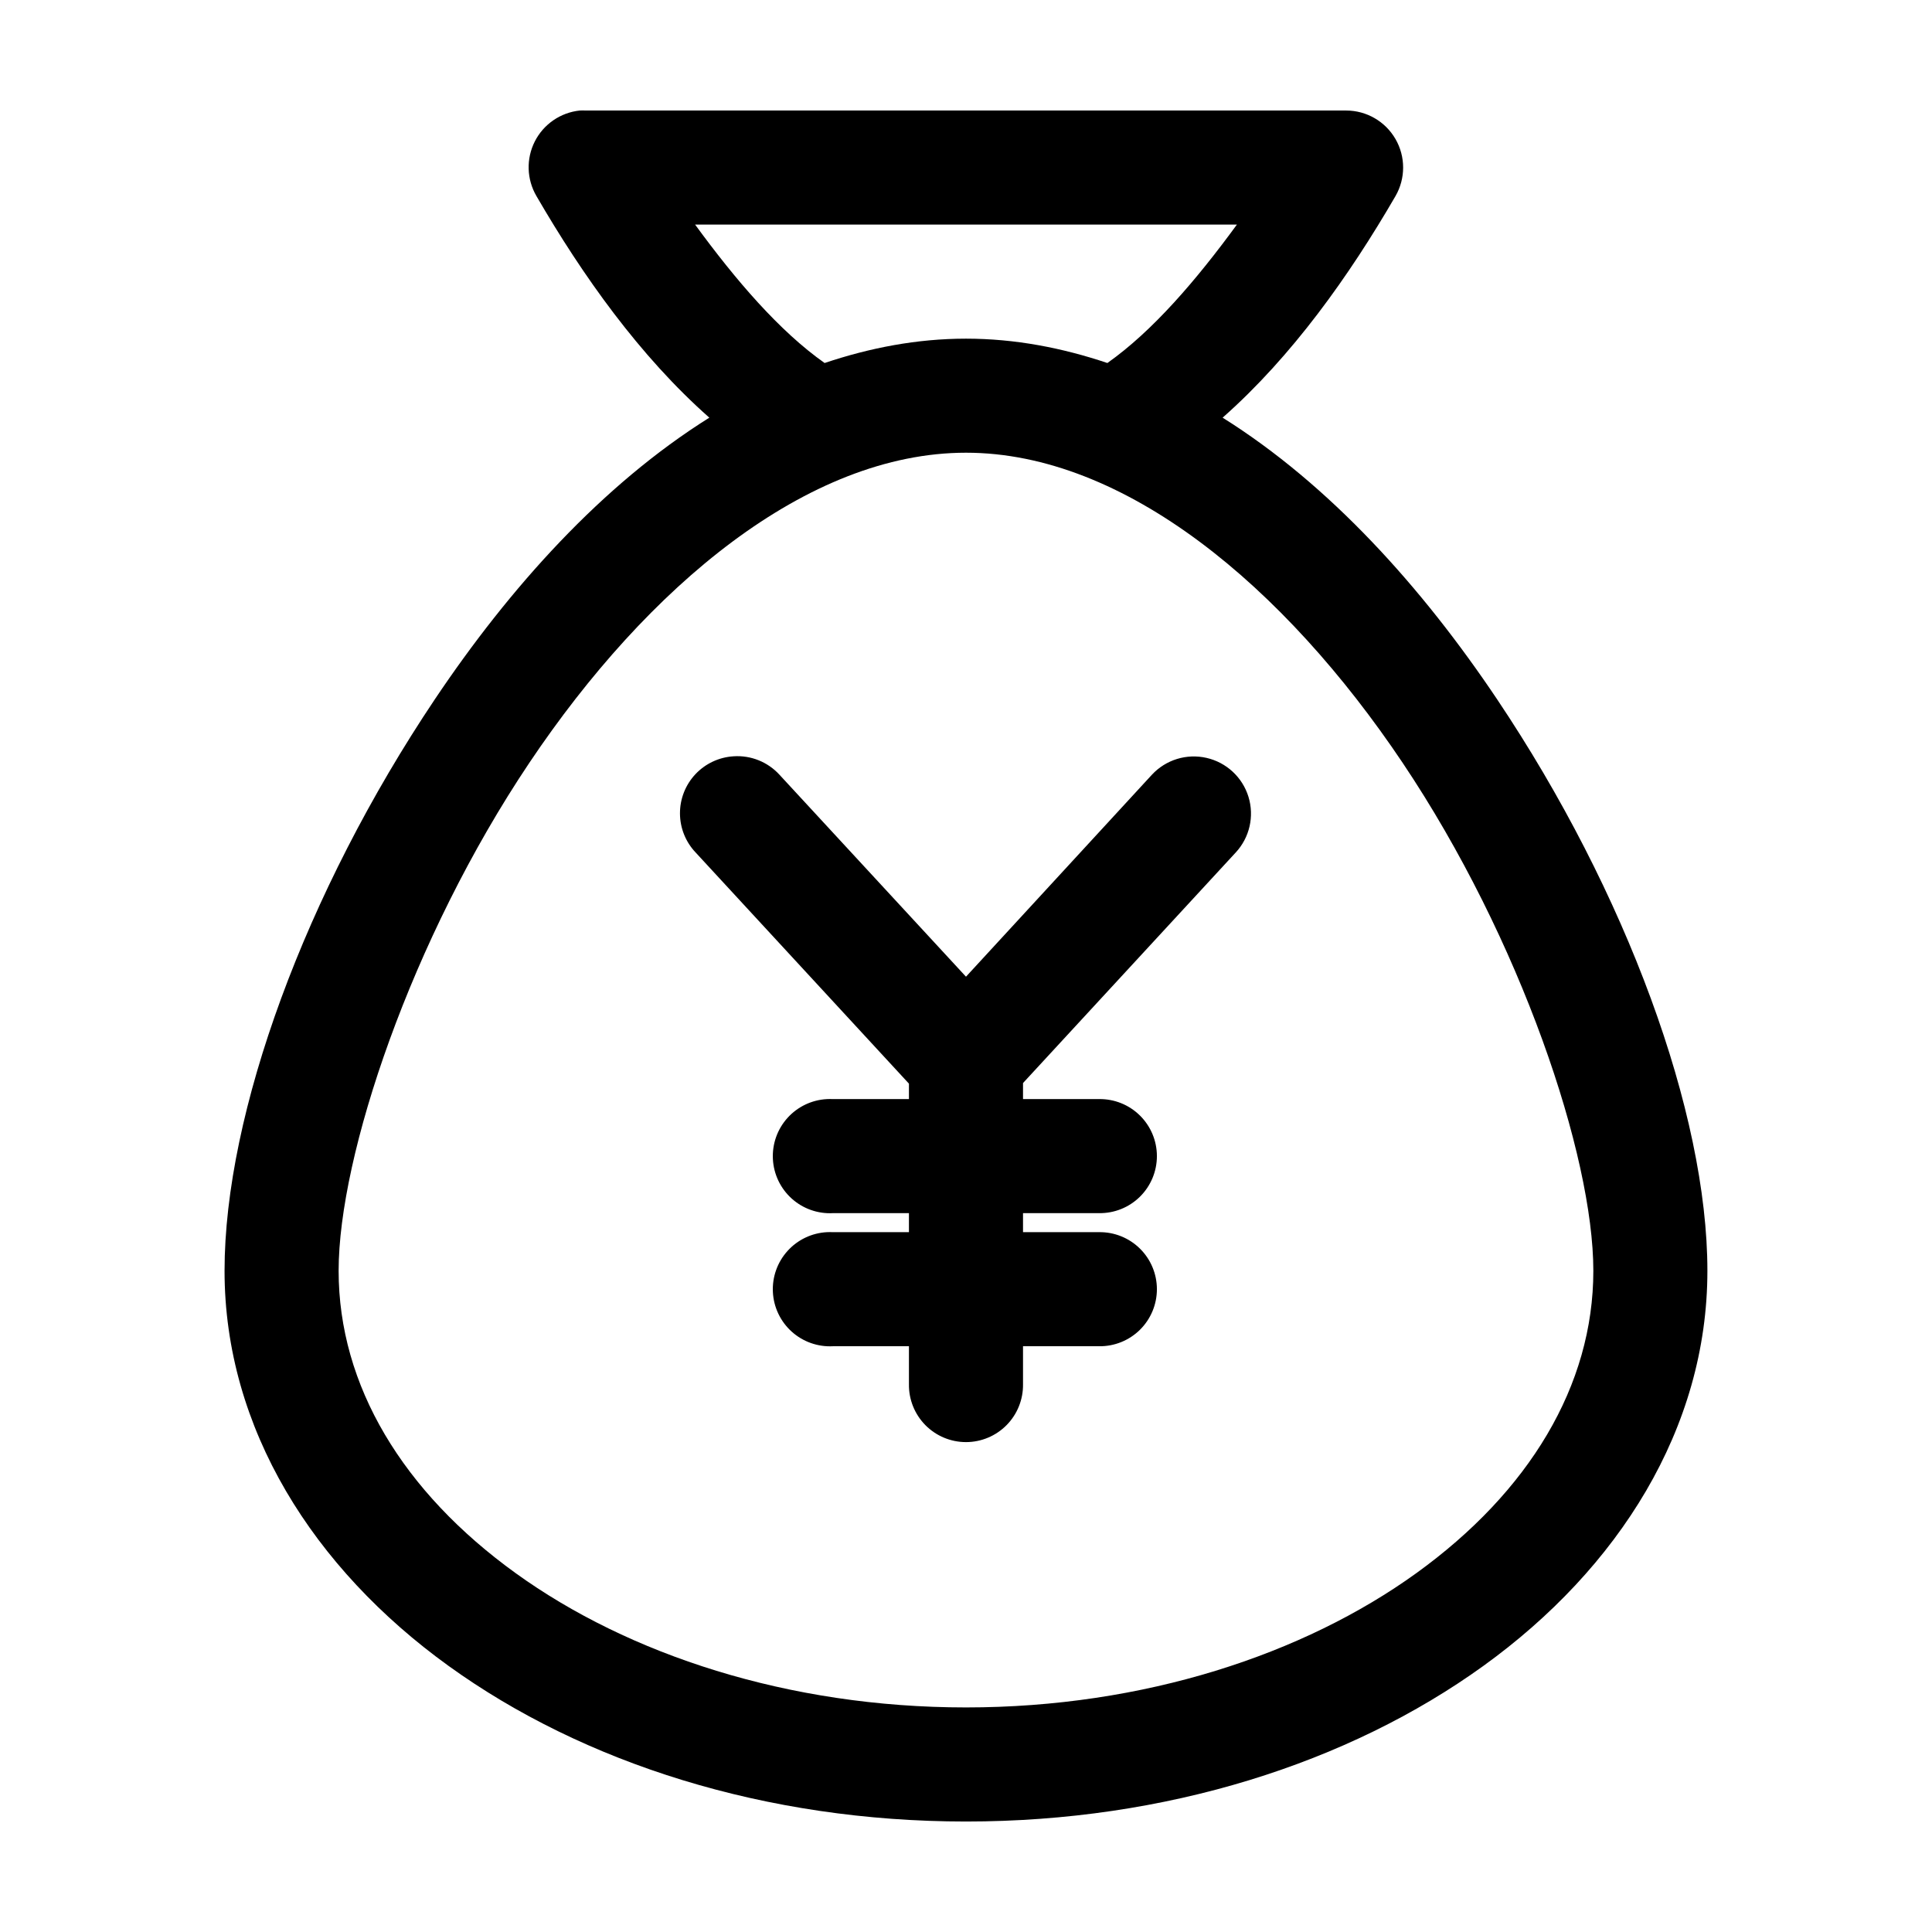
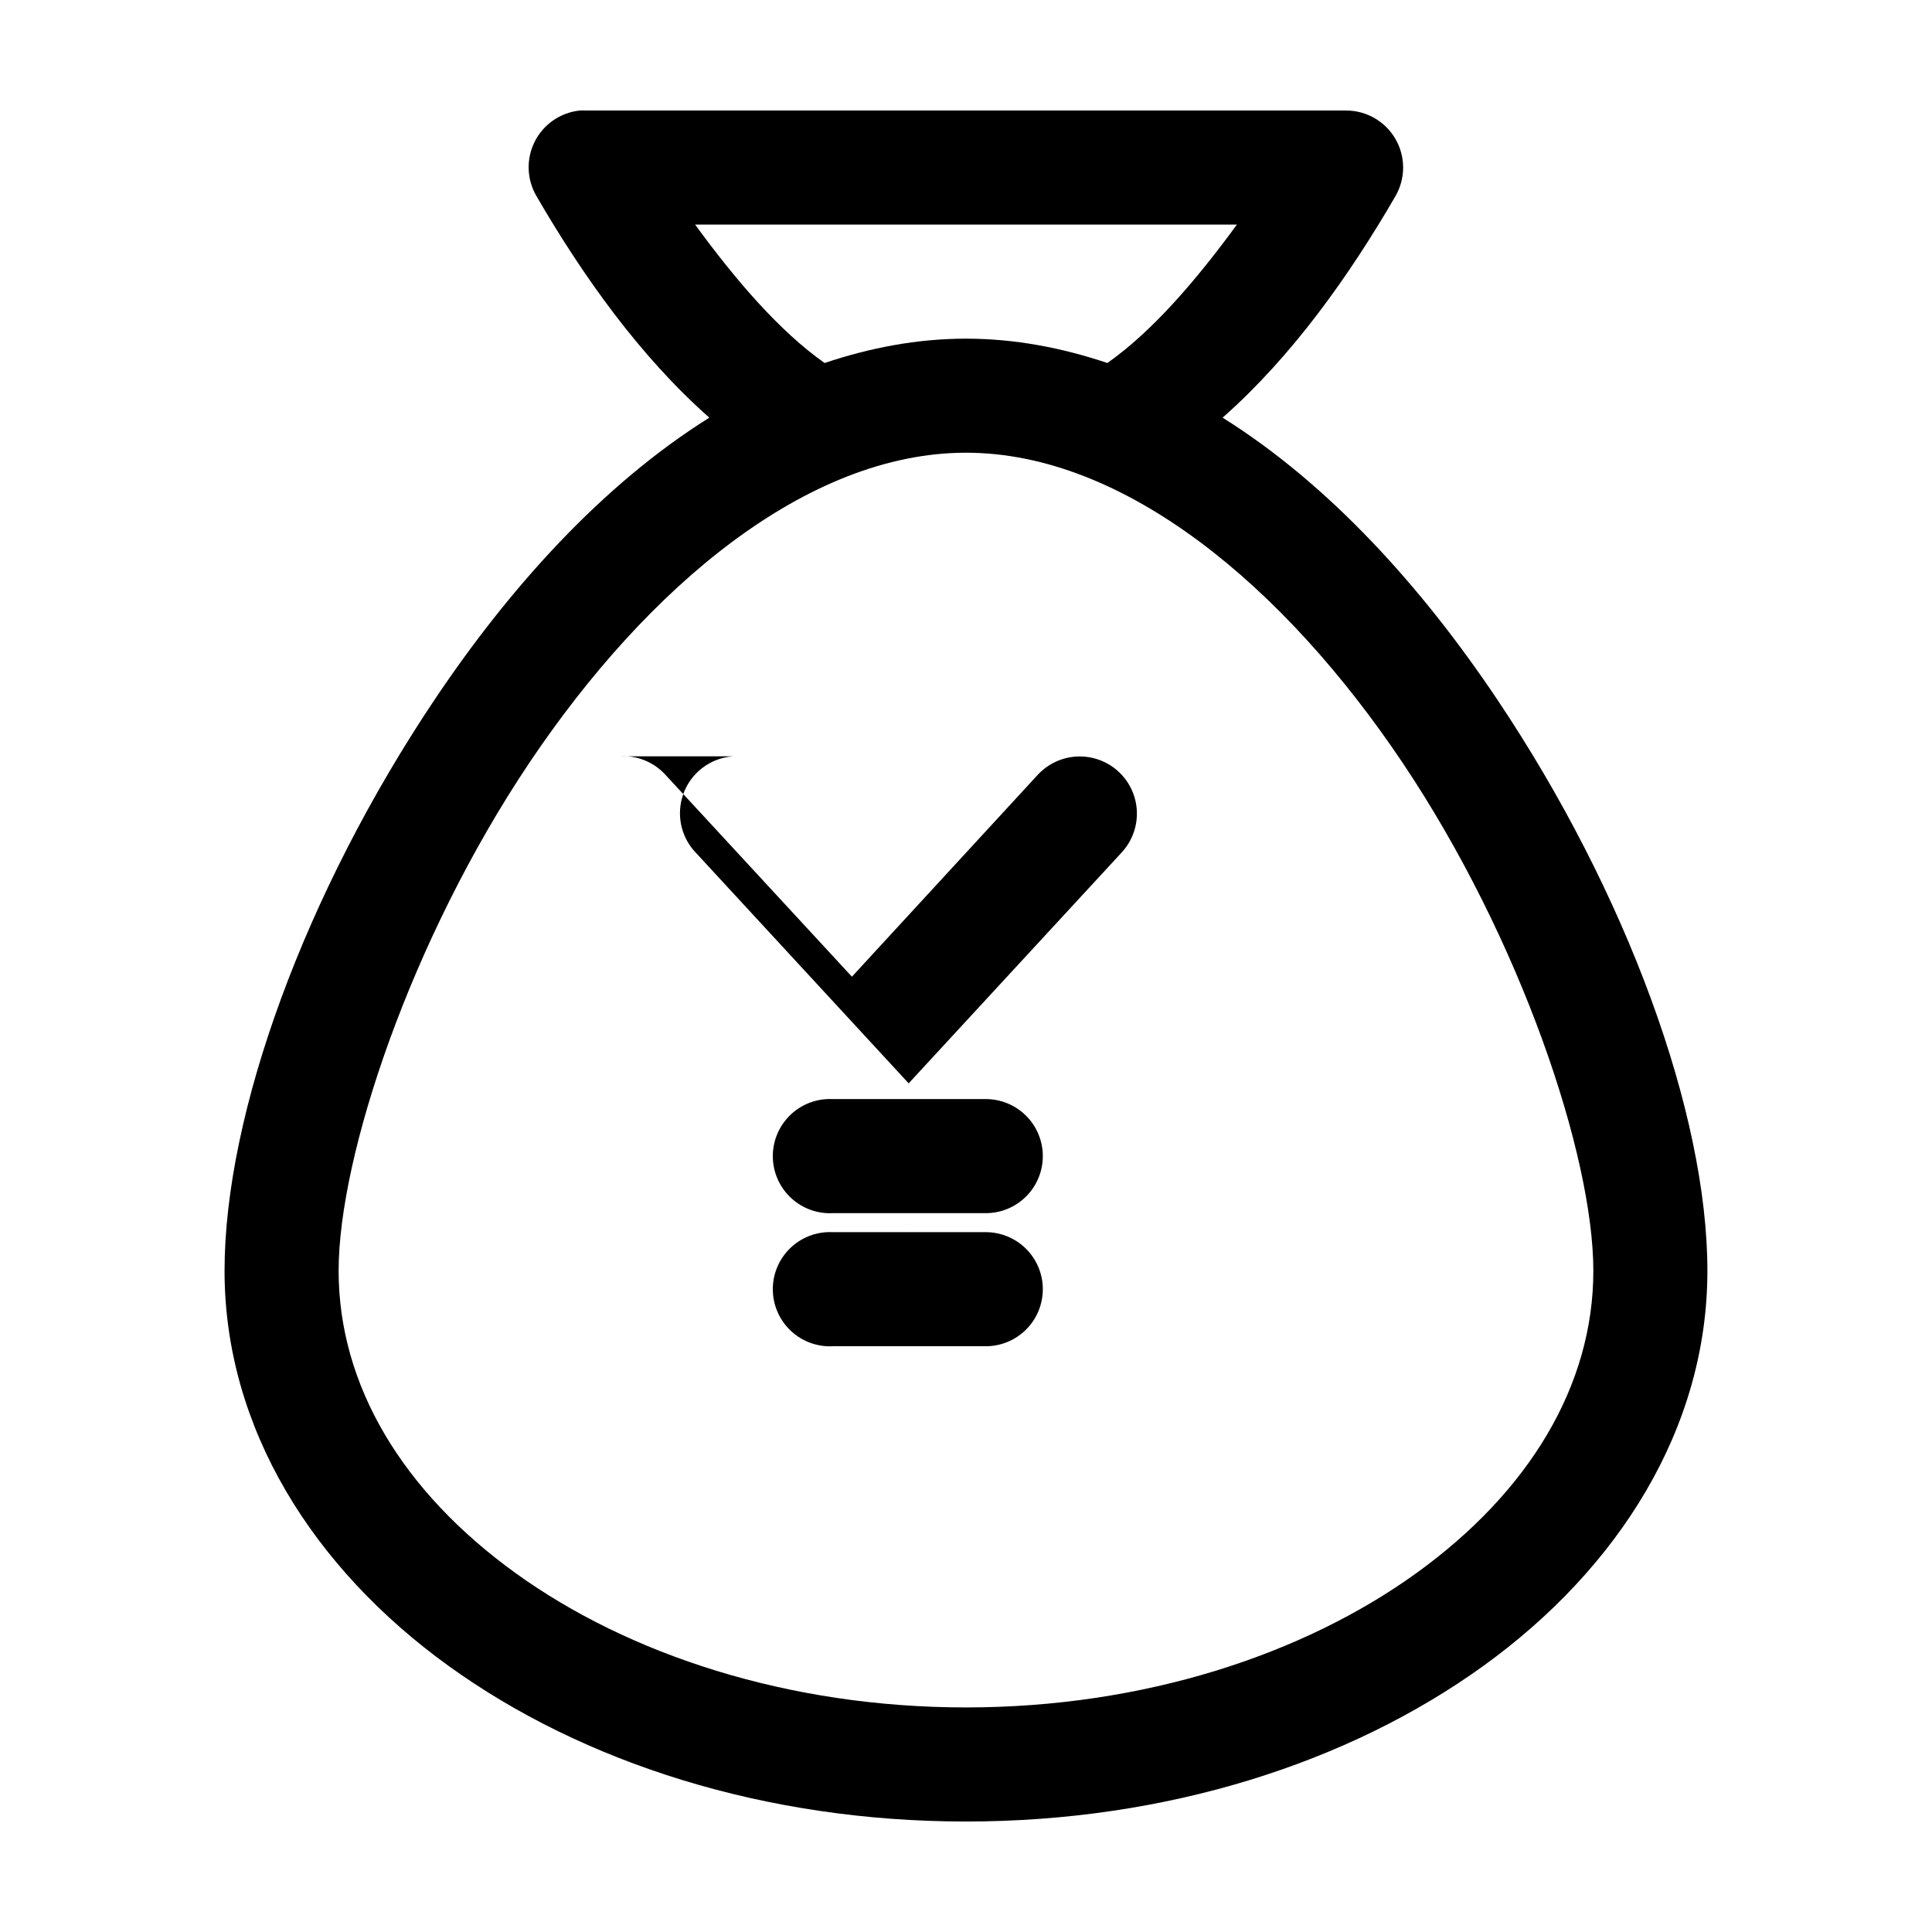
<svg xmlns="http://www.w3.org/2000/svg" fill="#000000" width="800px" height="800px" version="1.1" viewBox="144 144 512 512">
-   <path d="m297.66 173.29c-5.113 0.527-9.609 3.617-11.934 8.199-2.32 4.586-2.156 10.035 0.438 14.473 12.238 21.098 27.379 42.441 45.816 58.723-28.41 17.793-52.902 45.047-72.738 74.629-34.289 51.141-55.734 109.68-55.734 151.46s23.578 78.883 59.355 104.7c35.781 25.812 84.098 41.246 137.13 41.246 53.031 0 101.35-15.434 137.13-41.246 35.781-25.816 59.355-62.922 59.355-104.7s-21.441-100.32-55.734-151.46c-19.836-29.582-44.328-56.836-72.738-74.629 18.441-16.281 33.578-37.621 45.816-58.723 2.695-4.676 2.699-10.43 0.004-15.105-2.695-4.676-7.676-7.559-13.07-7.566h-201.52c-0.527-0.027-1.051-0.027-1.574 0zm30.543 30.227h143.59c-10.766 14.723-22.301 28.203-34.324 36.684-11.969-4.019-24.477-6.453-37.469-6.453-12.996 0-25.504 2.434-37.473 6.453-12.023-8.484-23.559-21.961-34.32-36.684zm71.793 60.457c42.051 0 84.363 35.426 115.72 82.184 31.352 46.762 50.535 104.16 50.535 134.61s-17.051 58.59-46.914 80.137c-29.867 21.547-72.203 35.582-119.34 35.582s-89.477-14.035-119.34-35.582c-29.867-21.547-46.918-49.688-46.918-80.137s19.184-87.852 50.539-134.61c31.352-46.758 73.664-82.184 115.72-82.184zm-61.562 80.453c-3.856 0.227-7.481 1.918-10.129 4.731-2.644 2.812-4.117 6.535-4.106 10.398 0.008 3.863 1.496 7.578 4.16 10.375l56.52 61.246v4.094h-20.152c-0.523-0.027-1.047-0.027-1.574 0-4.008 0.207-7.769 2-10.457 4.981-2.688 2.984-4.082 6.91-3.871 10.922 0.207 4.008 2 7.769 4.984 10.457 2.981 2.688 6.91 4.078 10.918 3.867h20.152v5.039h-20.152c-0.523-0.027-1.047-0.027-1.574 0-4.008 0.207-7.769 2-10.457 4.984-2.688 2.981-4.082 6.91-3.871 10.918 0.207 4.008 2 7.769 4.984 10.457 2.981 2.688 6.91 4.078 10.918 3.871h20.152v10.074c-0.055 4.047 1.512 7.945 4.352 10.828 2.84 2.879 6.719 4.504 10.766 4.504 4.043 0 7.922-1.625 10.762-4.504 2.84-2.883 4.41-6.781 4.352-10.828v-10.074h20.152c4.047 0.055 7.945-1.512 10.824-4.352 2.883-2.84 4.504-6.719 4.504-10.766 0-4.043-1.621-7.922-4.504-10.762-2.879-2.84-6.777-4.406-10.824-4.352h-20.152v-5.039h20.152c4.047 0.059 7.945-1.508 10.824-4.348 2.883-2.844 4.504-6.719 4.504-10.766s-1.621-7.922-4.504-10.762c-2.879-2.844-6.777-4.41-10.824-4.352h-20.152v-4.25l56.363-61.09c3.684-3.965 4.973-9.594 3.383-14.766-1.594-5.176-5.824-9.105-11.102-10.312-5.277-1.211-10.797 0.488-14.48 4.453l-49.277 53.531-49.438-53.531c-3.094-3.379-7.551-5.172-12.125-4.879z" />
+   <path d="m297.66 173.29c-5.113 0.527-9.609 3.617-11.934 8.199-2.32 4.586-2.156 10.035 0.438 14.473 12.238 21.098 27.379 42.441 45.816 58.723-28.41 17.793-52.902 45.047-72.738 74.629-34.289 51.141-55.734 109.68-55.734 151.46s23.578 78.883 59.355 104.7c35.781 25.812 84.098 41.246 137.13 41.246 53.031 0 101.35-15.434 137.13-41.246 35.781-25.816 59.355-62.922 59.355-104.7s-21.441-100.32-55.734-151.46c-19.836-29.582-44.328-56.836-72.738-74.629 18.441-16.281 33.578-37.621 45.816-58.723 2.695-4.676 2.699-10.43 0.004-15.105-2.695-4.676-7.676-7.559-13.07-7.566h-201.52c-0.527-0.027-1.051-0.027-1.574 0zm30.543 30.227h143.59c-10.766 14.723-22.301 28.203-34.324 36.684-11.969-4.019-24.477-6.453-37.469-6.453-12.996 0-25.504 2.434-37.473 6.453-12.023-8.484-23.559-21.961-34.32-36.684zm71.793 60.457c42.051 0 84.363 35.426 115.72 82.184 31.352 46.762 50.535 104.16 50.535 134.61s-17.051 58.59-46.914 80.137c-29.867 21.547-72.203 35.582-119.34 35.582s-89.477-14.035-119.34-35.582c-29.867-21.547-46.918-49.688-46.918-80.137s19.184-87.852 50.539-134.61c31.352-46.758 73.664-82.184 115.72-82.184zm-61.562 80.453c-3.856 0.227-7.481 1.918-10.129 4.731-2.644 2.812-4.117 6.535-4.106 10.398 0.008 3.863 1.496 7.578 4.16 10.375l56.52 61.246v4.094h-20.152c-0.523-0.027-1.047-0.027-1.574 0-4.008 0.207-7.769 2-10.457 4.981-2.688 2.984-4.082 6.91-3.871 10.922 0.207 4.008 2 7.769 4.984 10.457 2.981 2.688 6.91 4.078 10.918 3.867h20.152v5.039h-20.152c-0.523-0.027-1.047-0.027-1.574 0-4.008 0.207-7.769 2-10.457 4.984-2.688 2.981-4.082 6.91-3.871 10.918 0.207 4.008 2 7.769 4.984 10.457 2.981 2.688 6.91 4.078 10.918 3.871h20.152v10.074v-10.074h20.152c4.047 0.055 7.945-1.512 10.824-4.352 2.883-2.84 4.504-6.719 4.504-10.766 0-4.043-1.621-7.922-4.504-10.762-2.879-2.84-6.777-4.406-10.824-4.352h-20.152v-5.039h20.152c4.047 0.059 7.945-1.508 10.824-4.348 2.883-2.844 4.504-6.719 4.504-10.766s-1.621-7.922-4.504-10.762c-2.879-2.844-6.777-4.41-10.824-4.352h-20.152v-4.25l56.363-61.09c3.684-3.965 4.973-9.594 3.383-14.766-1.594-5.176-5.824-9.105-11.102-10.312-5.277-1.211-10.797 0.488-14.48 4.453l-49.277 53.531-49.438-53.531c-3.094-3.379-7.551-5.172-12.125-4.879z" />
</svg>